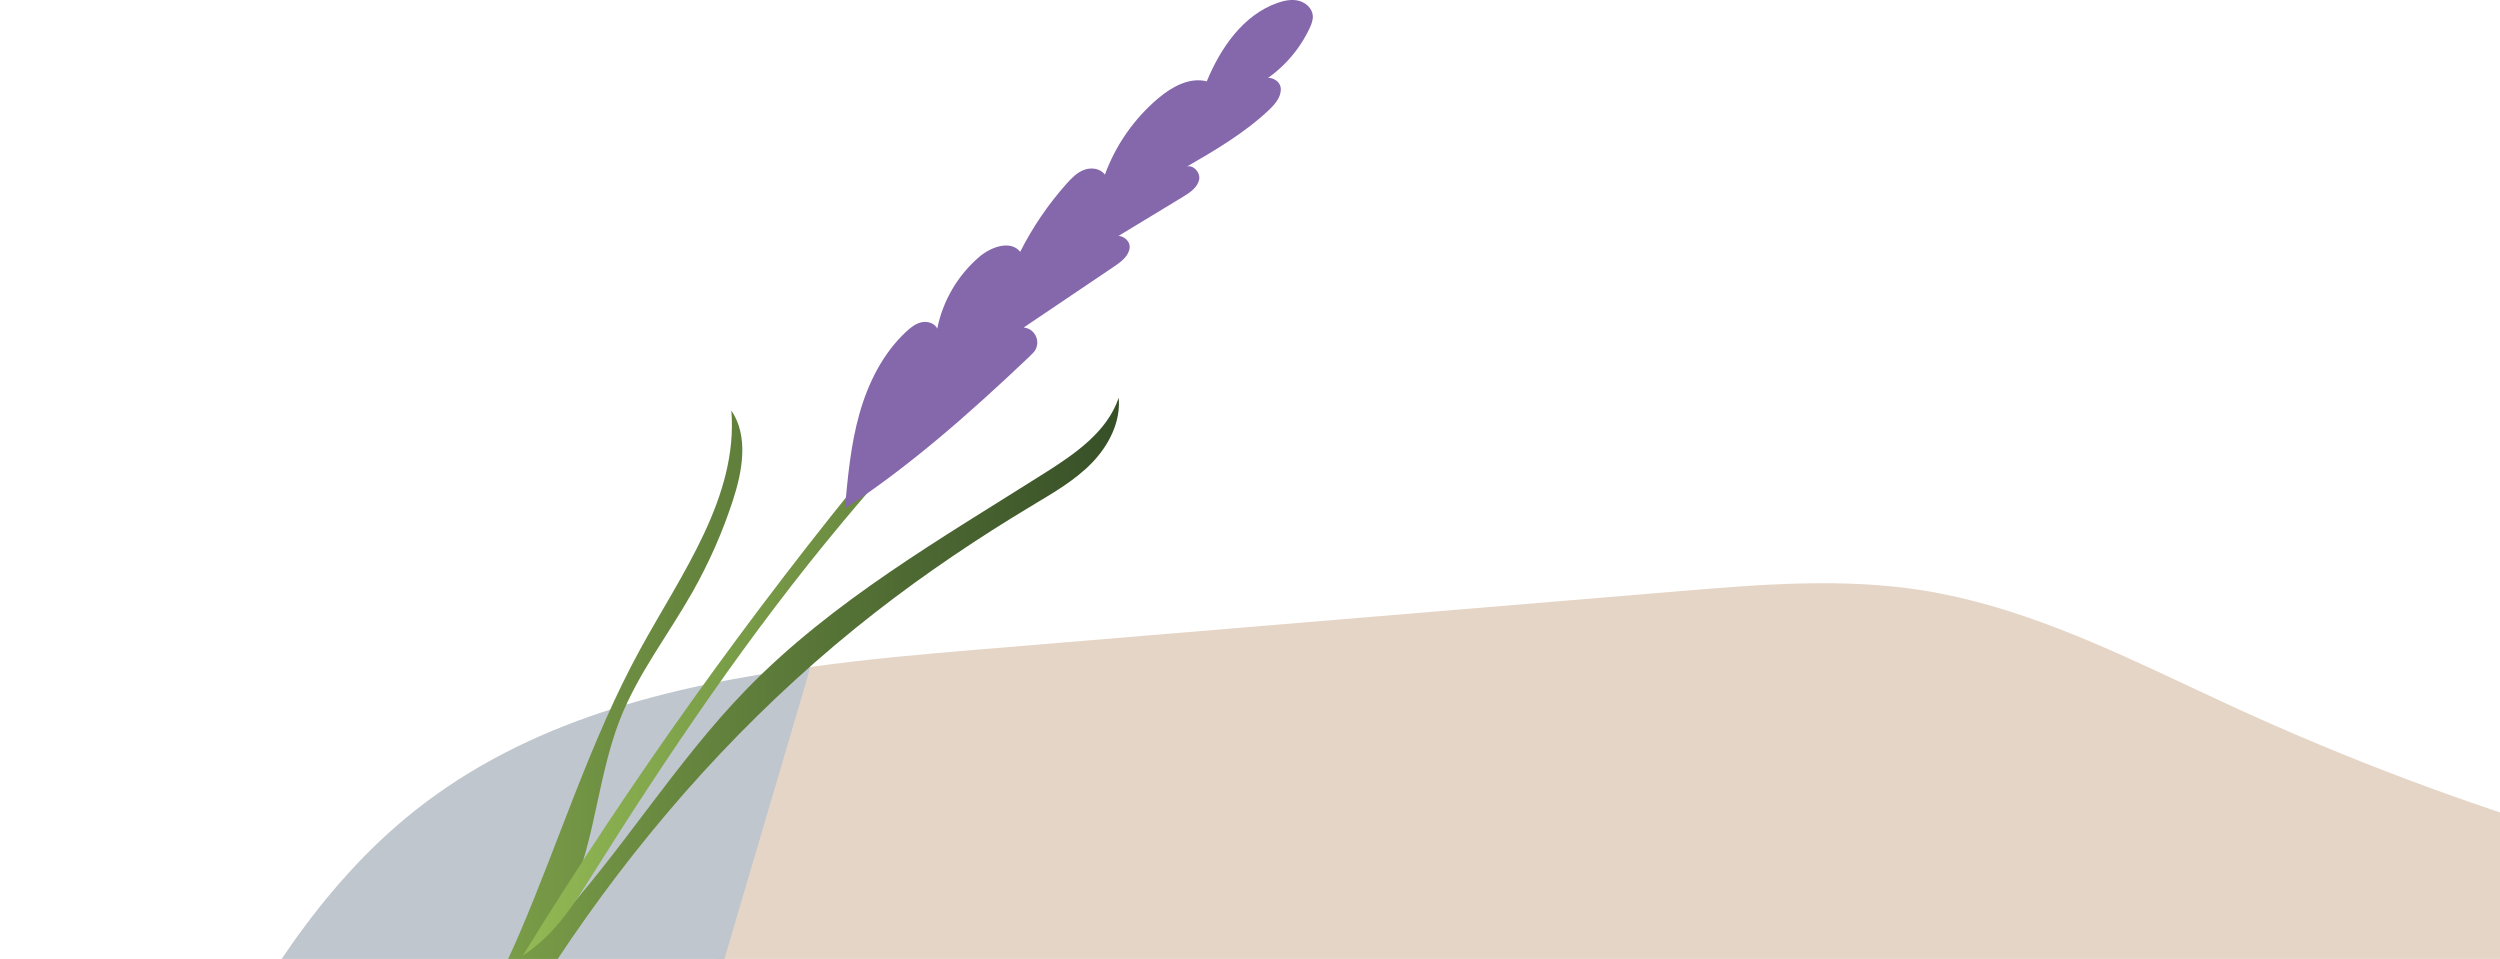
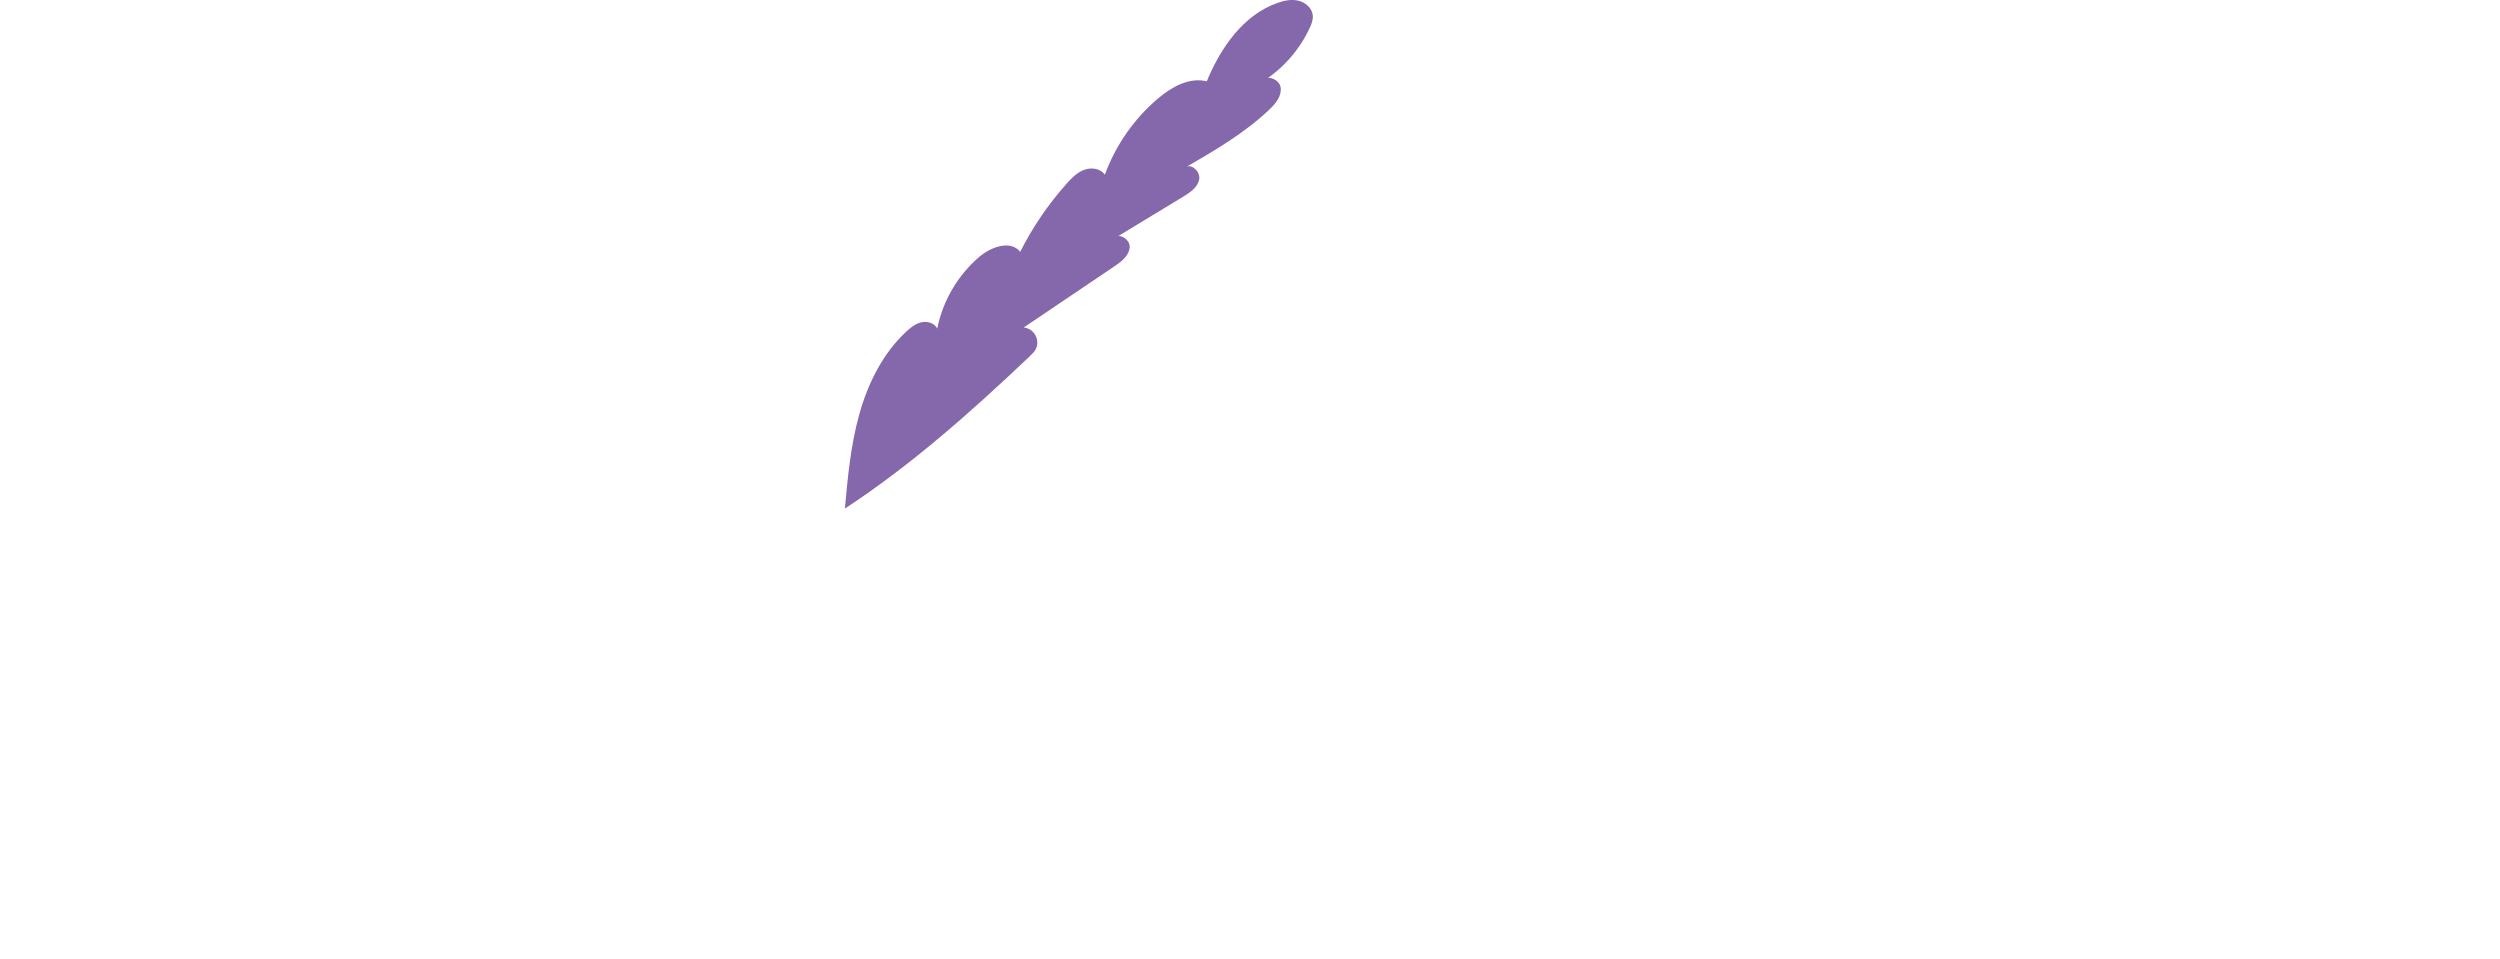
<svg xmlns="http://www.w3.org/2000/svg" width="511" height="196" viewBox="0 0 511 196" fill="none">
-   <path fill-rule="evenodd" clip-rule="evenodd" d="M199.955 132.768C188.625 133.711 177.092 134.731 165.663 136.33C163.08 144.311 160.409 152.266 157.739 160.22C153.74 172.129 149.744 184.034 146.045 196.012H149.546H389.408H527V171.134C503.232 163.989 479.951 155.223 457.382 144.897C454.1 143.395 450.822 141.857 447.54 140.317C429.913 132.047 412.178 123.727 393.029 120.68C376.683 118.078 359.997 119.446 343.505 120.818L278.867 126.199L199.955 132.768Z" fill="#E5D5C7" />
-   <path fill-rule="evenodd" clip-rule="evenodd" d="M165.668 136.334C154.018 175.838 144.13 209.373 133.148 246.614C130.267 256.384 129.874 266.811 127.929 276.832C115.785 278.841 103.675 281.168 91.608 283.766C61.274 290.299 31.042 298.583 0 290.782C33.474 252.649 45.161 197.044 84.962 165.57C107.792 147.516 136.396 140.203 165.668 136.334Z" fill="#BFC6CD" />
-   <path d="M58 270.321C73.466 250.49 96.182 214.111 106.107 191.006C114.441 171.601 120.71 151.254 130.846 132.731C139.348 117.193 150.9 101.559 149.487 83.905C153.044 89.164 151.773 96.24 149.804 102.279C147.673 108.815 144.88 115.136 141.488 121.113C136.605 129.711 130.454 137.657 126.804 146.846C121.25 160.831 121.635 177.279 112.854 189.496C127.09 174.104 138.018 155.854 152.64 140.832C170.194 122.794 192.355 110.098 213.621 96.635C219.799 92.727 226.332 88.223 228.662 81.296C229.109 86.226 226.633 91.056 223.188 94.613C219.74 98.17 215.385 100.68 211.139 103.227C200.003 109.905 189.202 117.156 178.957 125.136C133.617 160.458 100.112 209.715 79.287 263.288C77.107 268.894 60.926 274.263 58 270.321Z" fill="url(#paint0_linear_813_35901)" />
-   <path d="M106.841 195.361C150.824 123.909 204.65 58.523 266.318 1.627C242.116 28.503 217.914 55.376 193.713 82.252C186.478 90.285 179.244 98.318 172.313 106.615C153.212 129.475 136.503 154.233 120.661 179.459C117.12 185.097 113.541 190.857 106.841 195.361Z" fill="url(#paint1_linear_813_35901)" />
  <path d="M172.693 103.952C173.29 97.444 173.892 90.893 175.66 84.602C177.431 78.309 180.45 72.227 185.24 67.778C186.15 66.937 187.166 66.129 188.377 65.868C189.592 65.607 191.036 66.051 191.577 67.166C192.698 61.497 195.783 56.238 200.181 52.489C202.57 50.451 206.562 49.019 208.528 51.467C211.06 46.456 214.244 41.778 217.978 37.585C219.012 36.417 220.146 35.255 221.606 34.711C223.069 34.168 224.945 34.429 225.837 35.705C228.03 29.688 231.814 24.262 236.703 20.124C239.496 17.76 243.118 15.728 246.665 16.629C249.486 9.78 254.108 3.07 261.094 0.601C262.492 0.107 264.02 -0.204 265.458 0.156C266.897 0.52 268.208 1.7 268.335 3.179C268.413 4.07 268.068 4.94 267.689 5.751C265.598 10.23 262.194 14.085 258.006 16.716C258.752 15.11 261.548 16.157 261.771 17.915C261.995 19.67 260.69 21.224 259.407 22.444C254.331 27.256 248.212 30.803 242.158 34.307C243.406 33.211 245.435 35.056 245.109 36.687C244.786 38.318 243.232 39.361 241.81 40.222C237.066 43.102 232.32 45.978 227.573 48.858C228.44 47.36 231.043 48.842 230.906 50.566C230.77 52.287 229.195 53.486 227.763 54.452C221.59 58.615 215.415 62.777 209.243 66.94C211.784 67.197 212.939 70.273 211.175 72.121C210.78 72.534 210.367 72.932 209.963 73.314C198.197 84.45 186.063 95.198 172.693 103.952Z" fill="#8567AB" />
  <defs>
    <linearGradient id="paint0_linear_813_35901" x1="58" y1="176.486" x2="228.714" y2="176.486" gradientUnits="userSpaceOnUse">
      <stop stop-color="#92B954" />
      <stop offset="1" stop-color="#374F27" />
    </linearGradient>
    <linearGradient id="paint1_linear_813_35901" x1="106.841" y1="98.494" x2="266.318" y2="98.494" gradientUnits="userSpaceOnUse">
      <stop stop-color="#92B954" />
      <stop offset="1" stop-color="#374F27" />
    </linearGradient>
  </defs>
</svg>